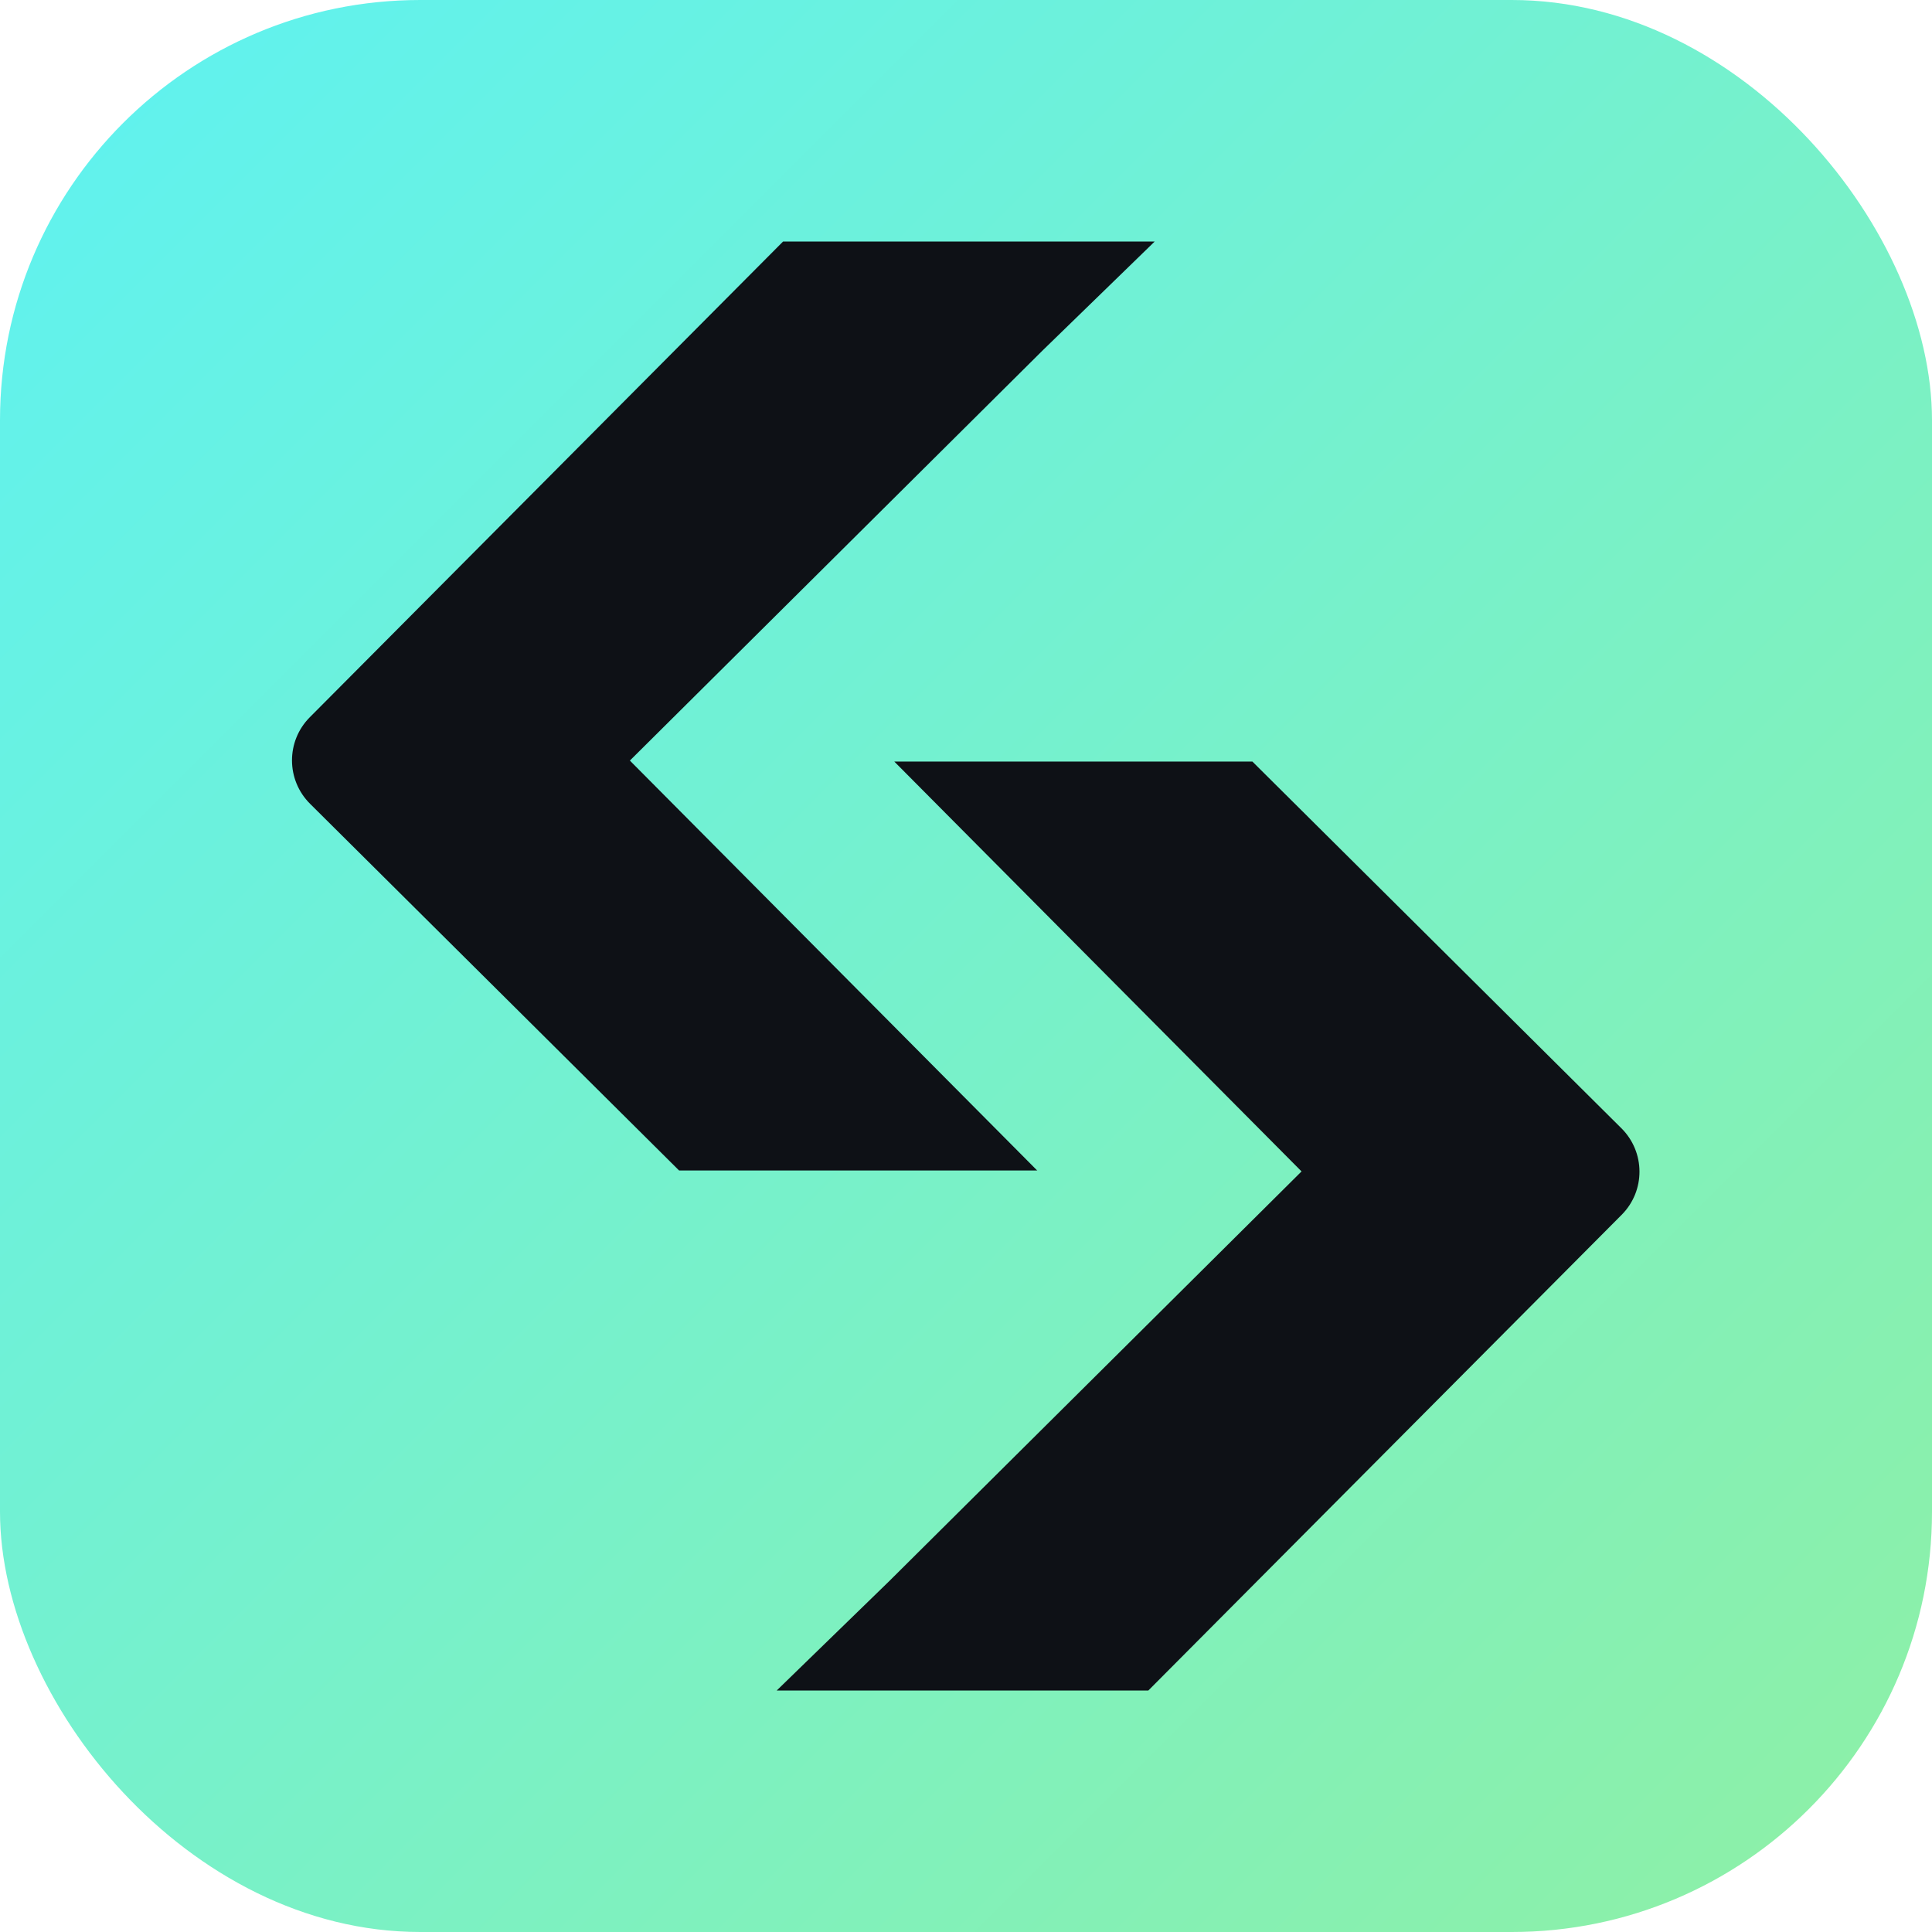
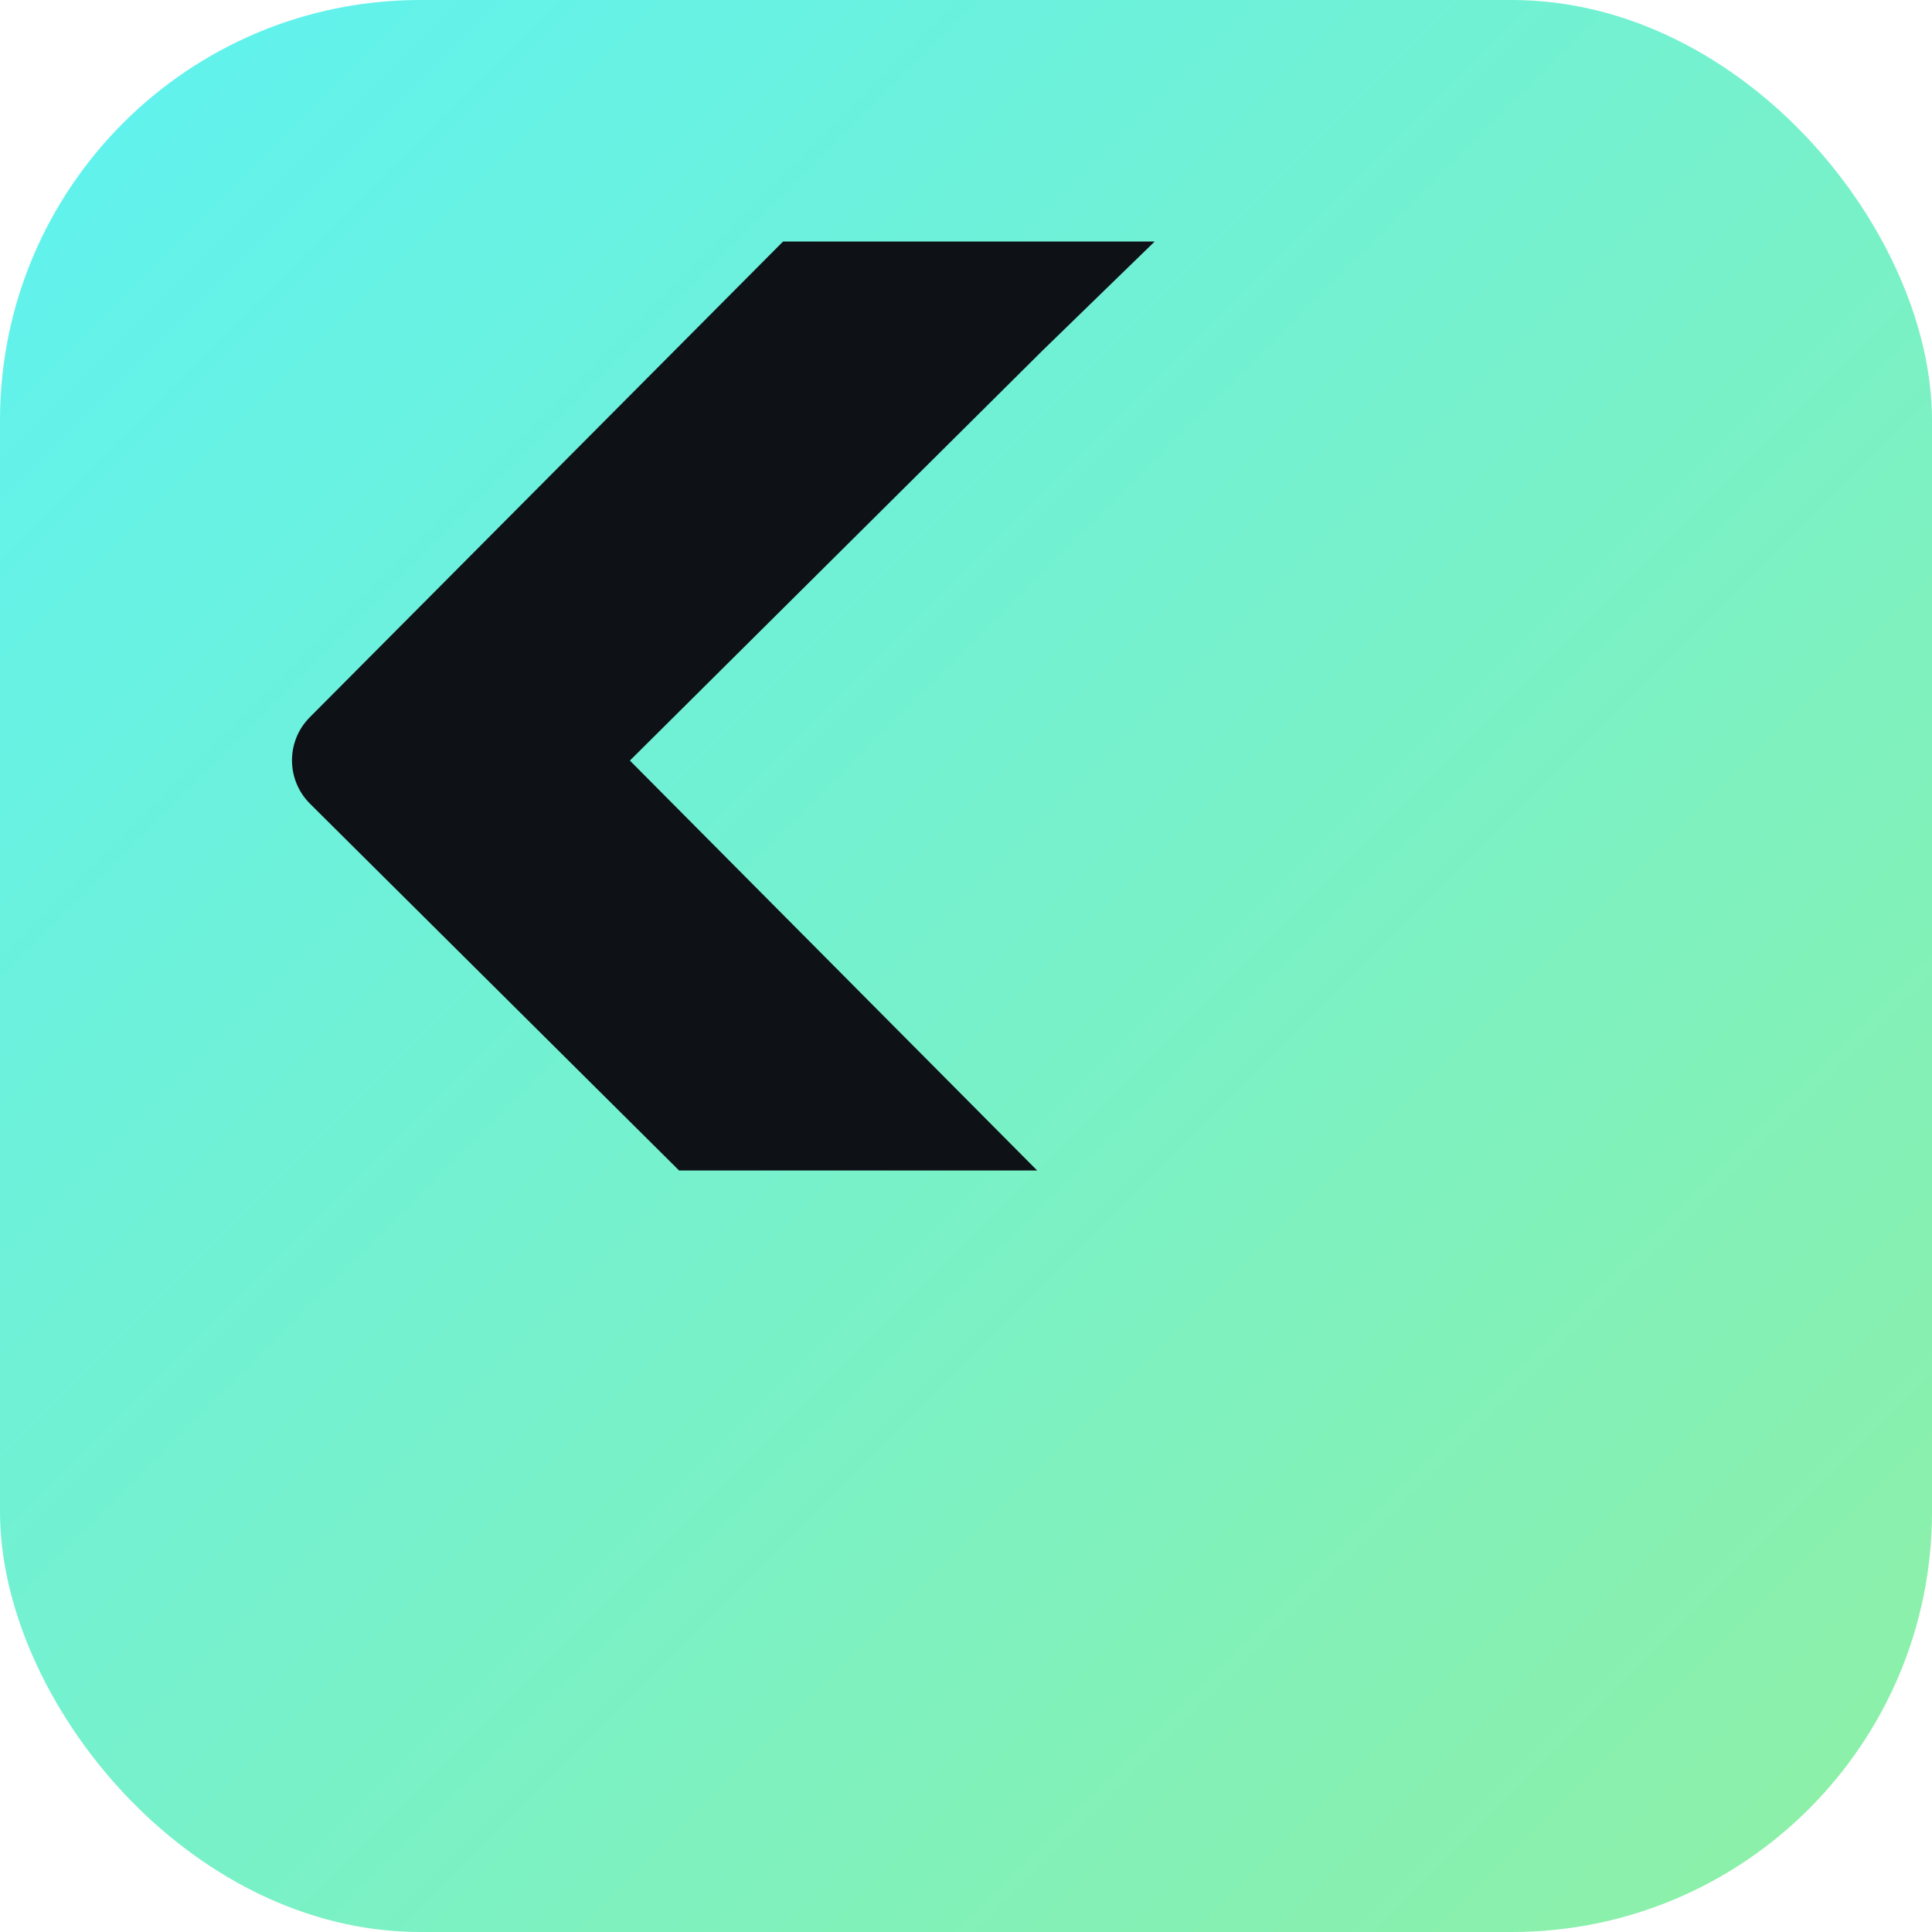
<svg xmlns="http://www.w3.org/2000/svg" viewBox="0 0 40 40" fill="none">
  <defs>
    <linearGradient id="qsLogoGrad" x1="0" y1="0" x2="1" y2="1">
      <stop offset="0%" stop-color="#5ef2f2" />
      <stop offset="100%" stop-color="#8ff0a4" />
    </linearGradient>
  </defs>
  <rect x="0" y="0" width="40" height="40" rx="8.7" fill="url(#qsLogoGrad)" />
-   <path d="M18.46 15.767h7.469l7.64 7.592c.497.494.5 1.297.005 1.793L23.775 35h-7.694l2.326-2.261 8.54-8.486-8.432-8.486" fill="#0e1116" />
  <path d="M21.529 24.234h-7.469l-7.64-7.592c-.497-.494-.5-1.297-.005-1.793L16.213 5h7.694l-2.326 2.261-8.54 8.486 8.432 8.486" fill="#0e1116" />
</svg>